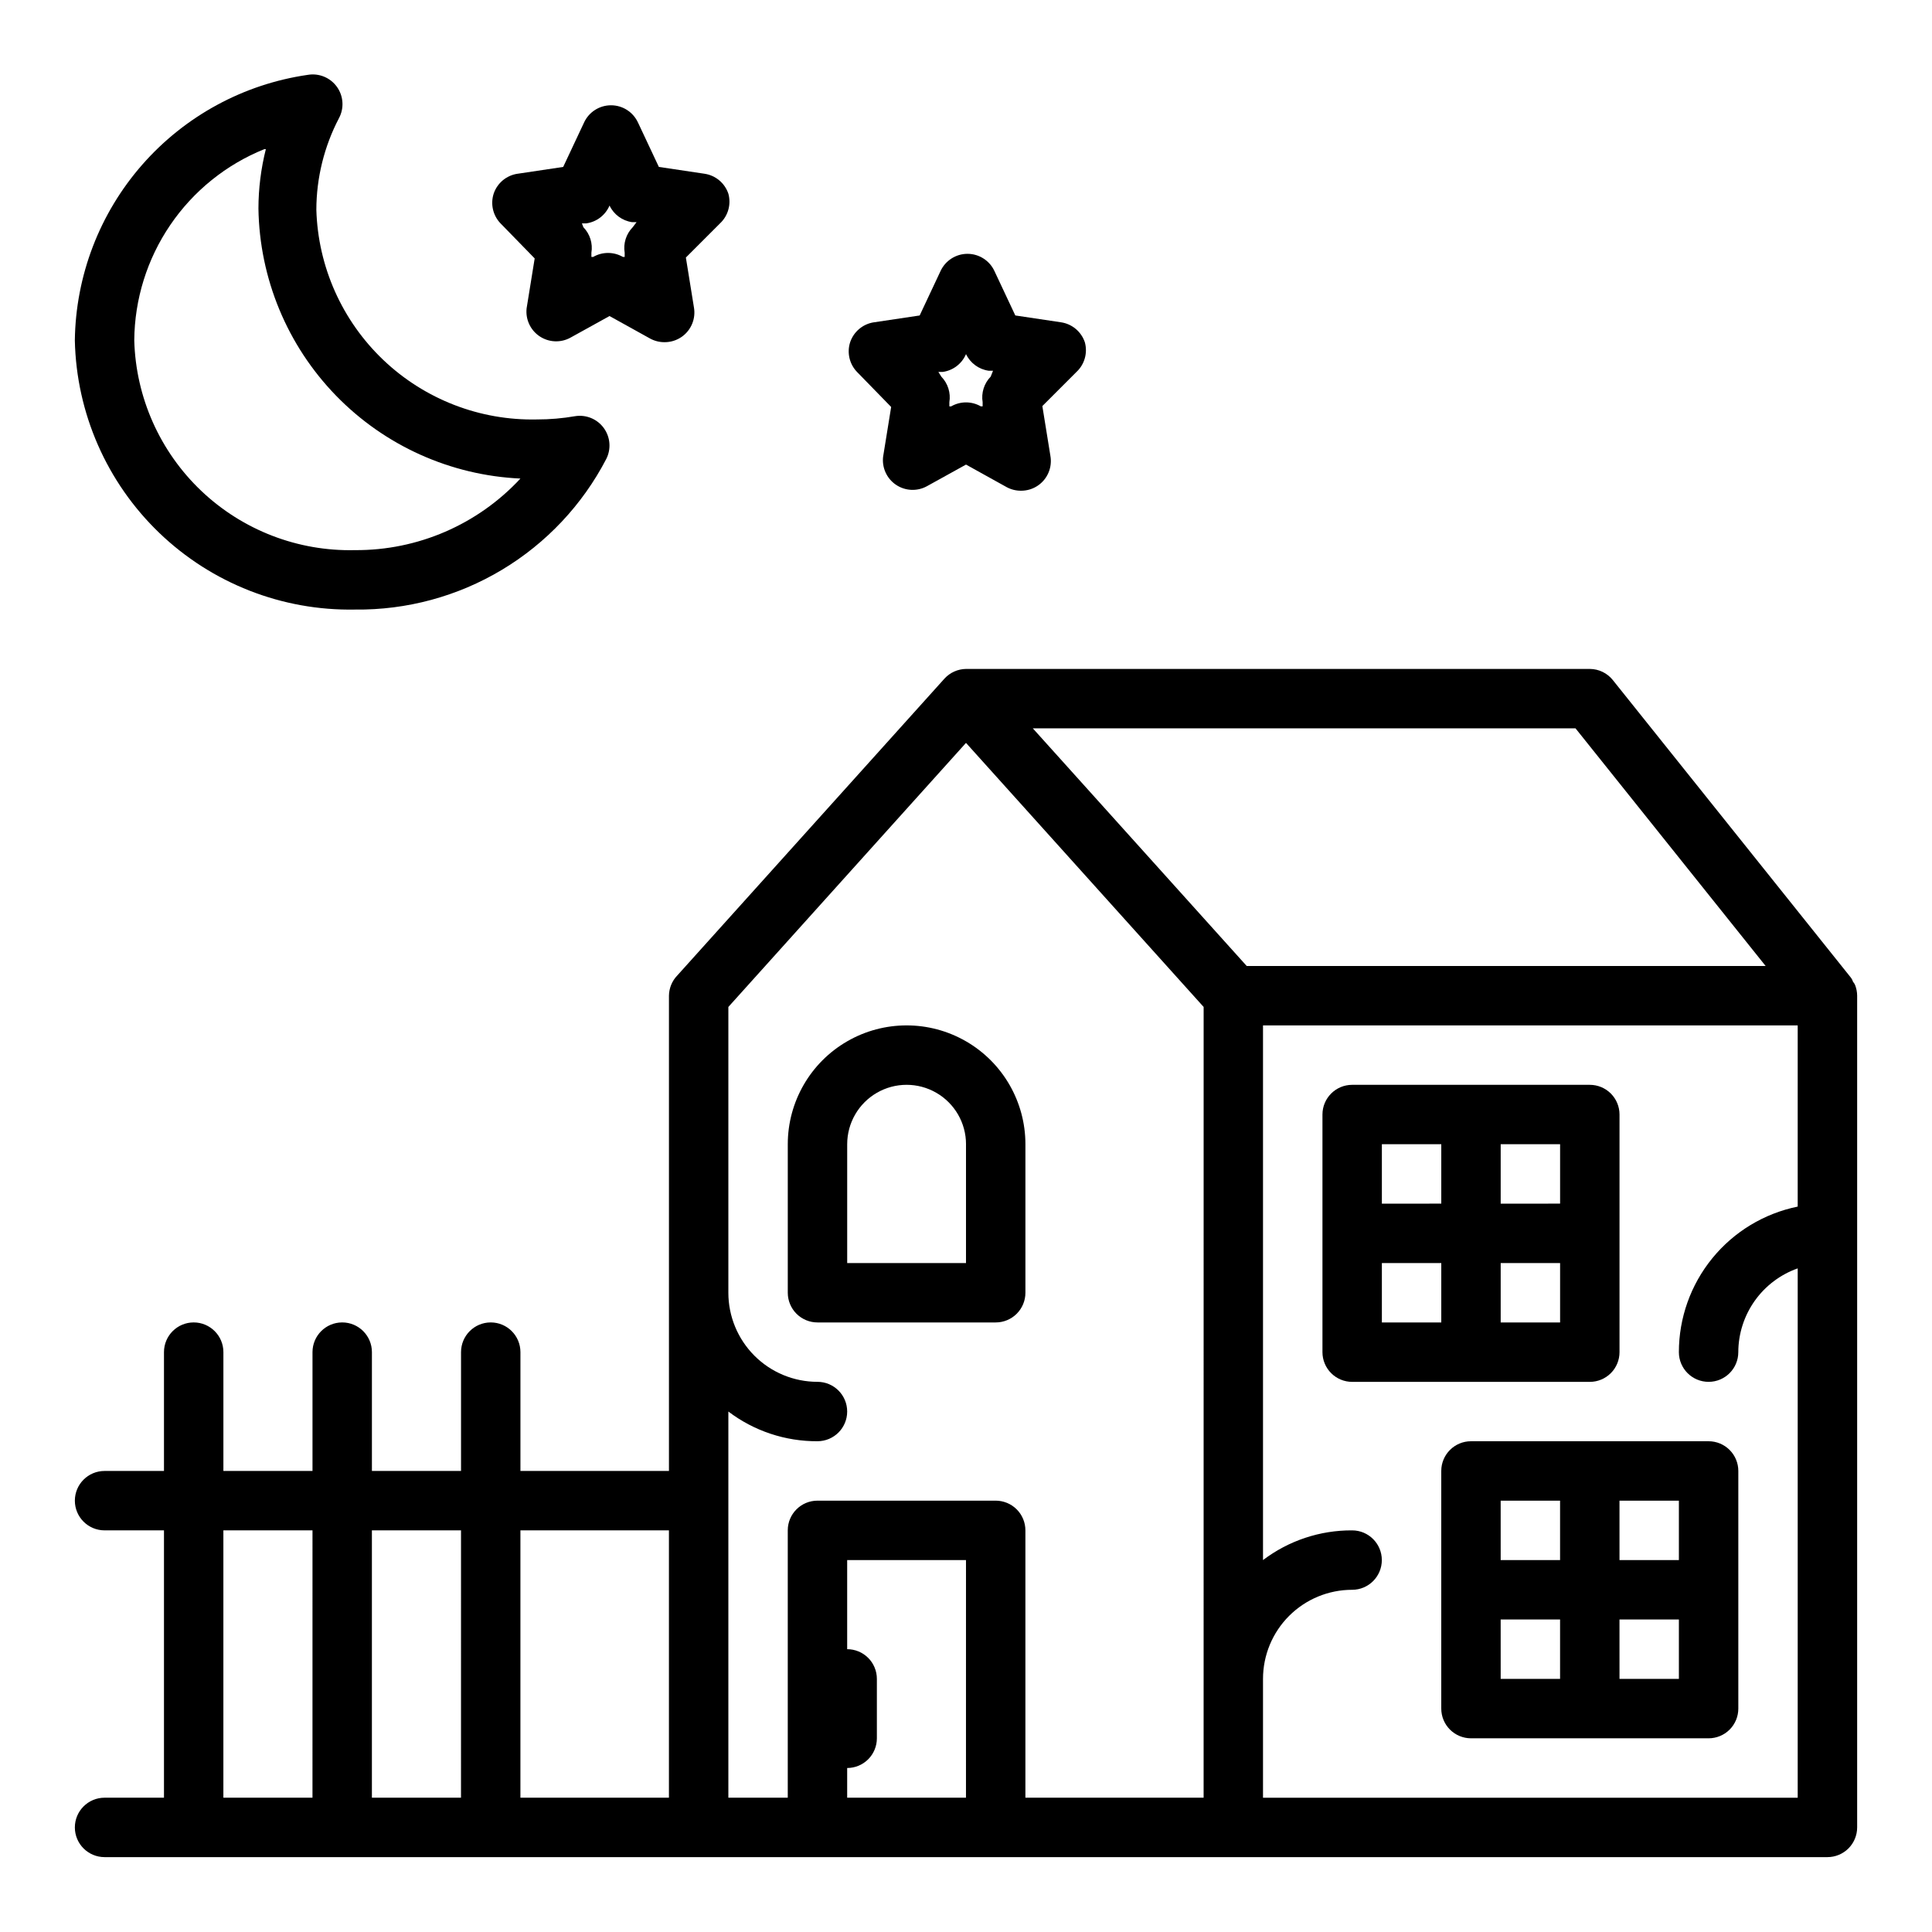
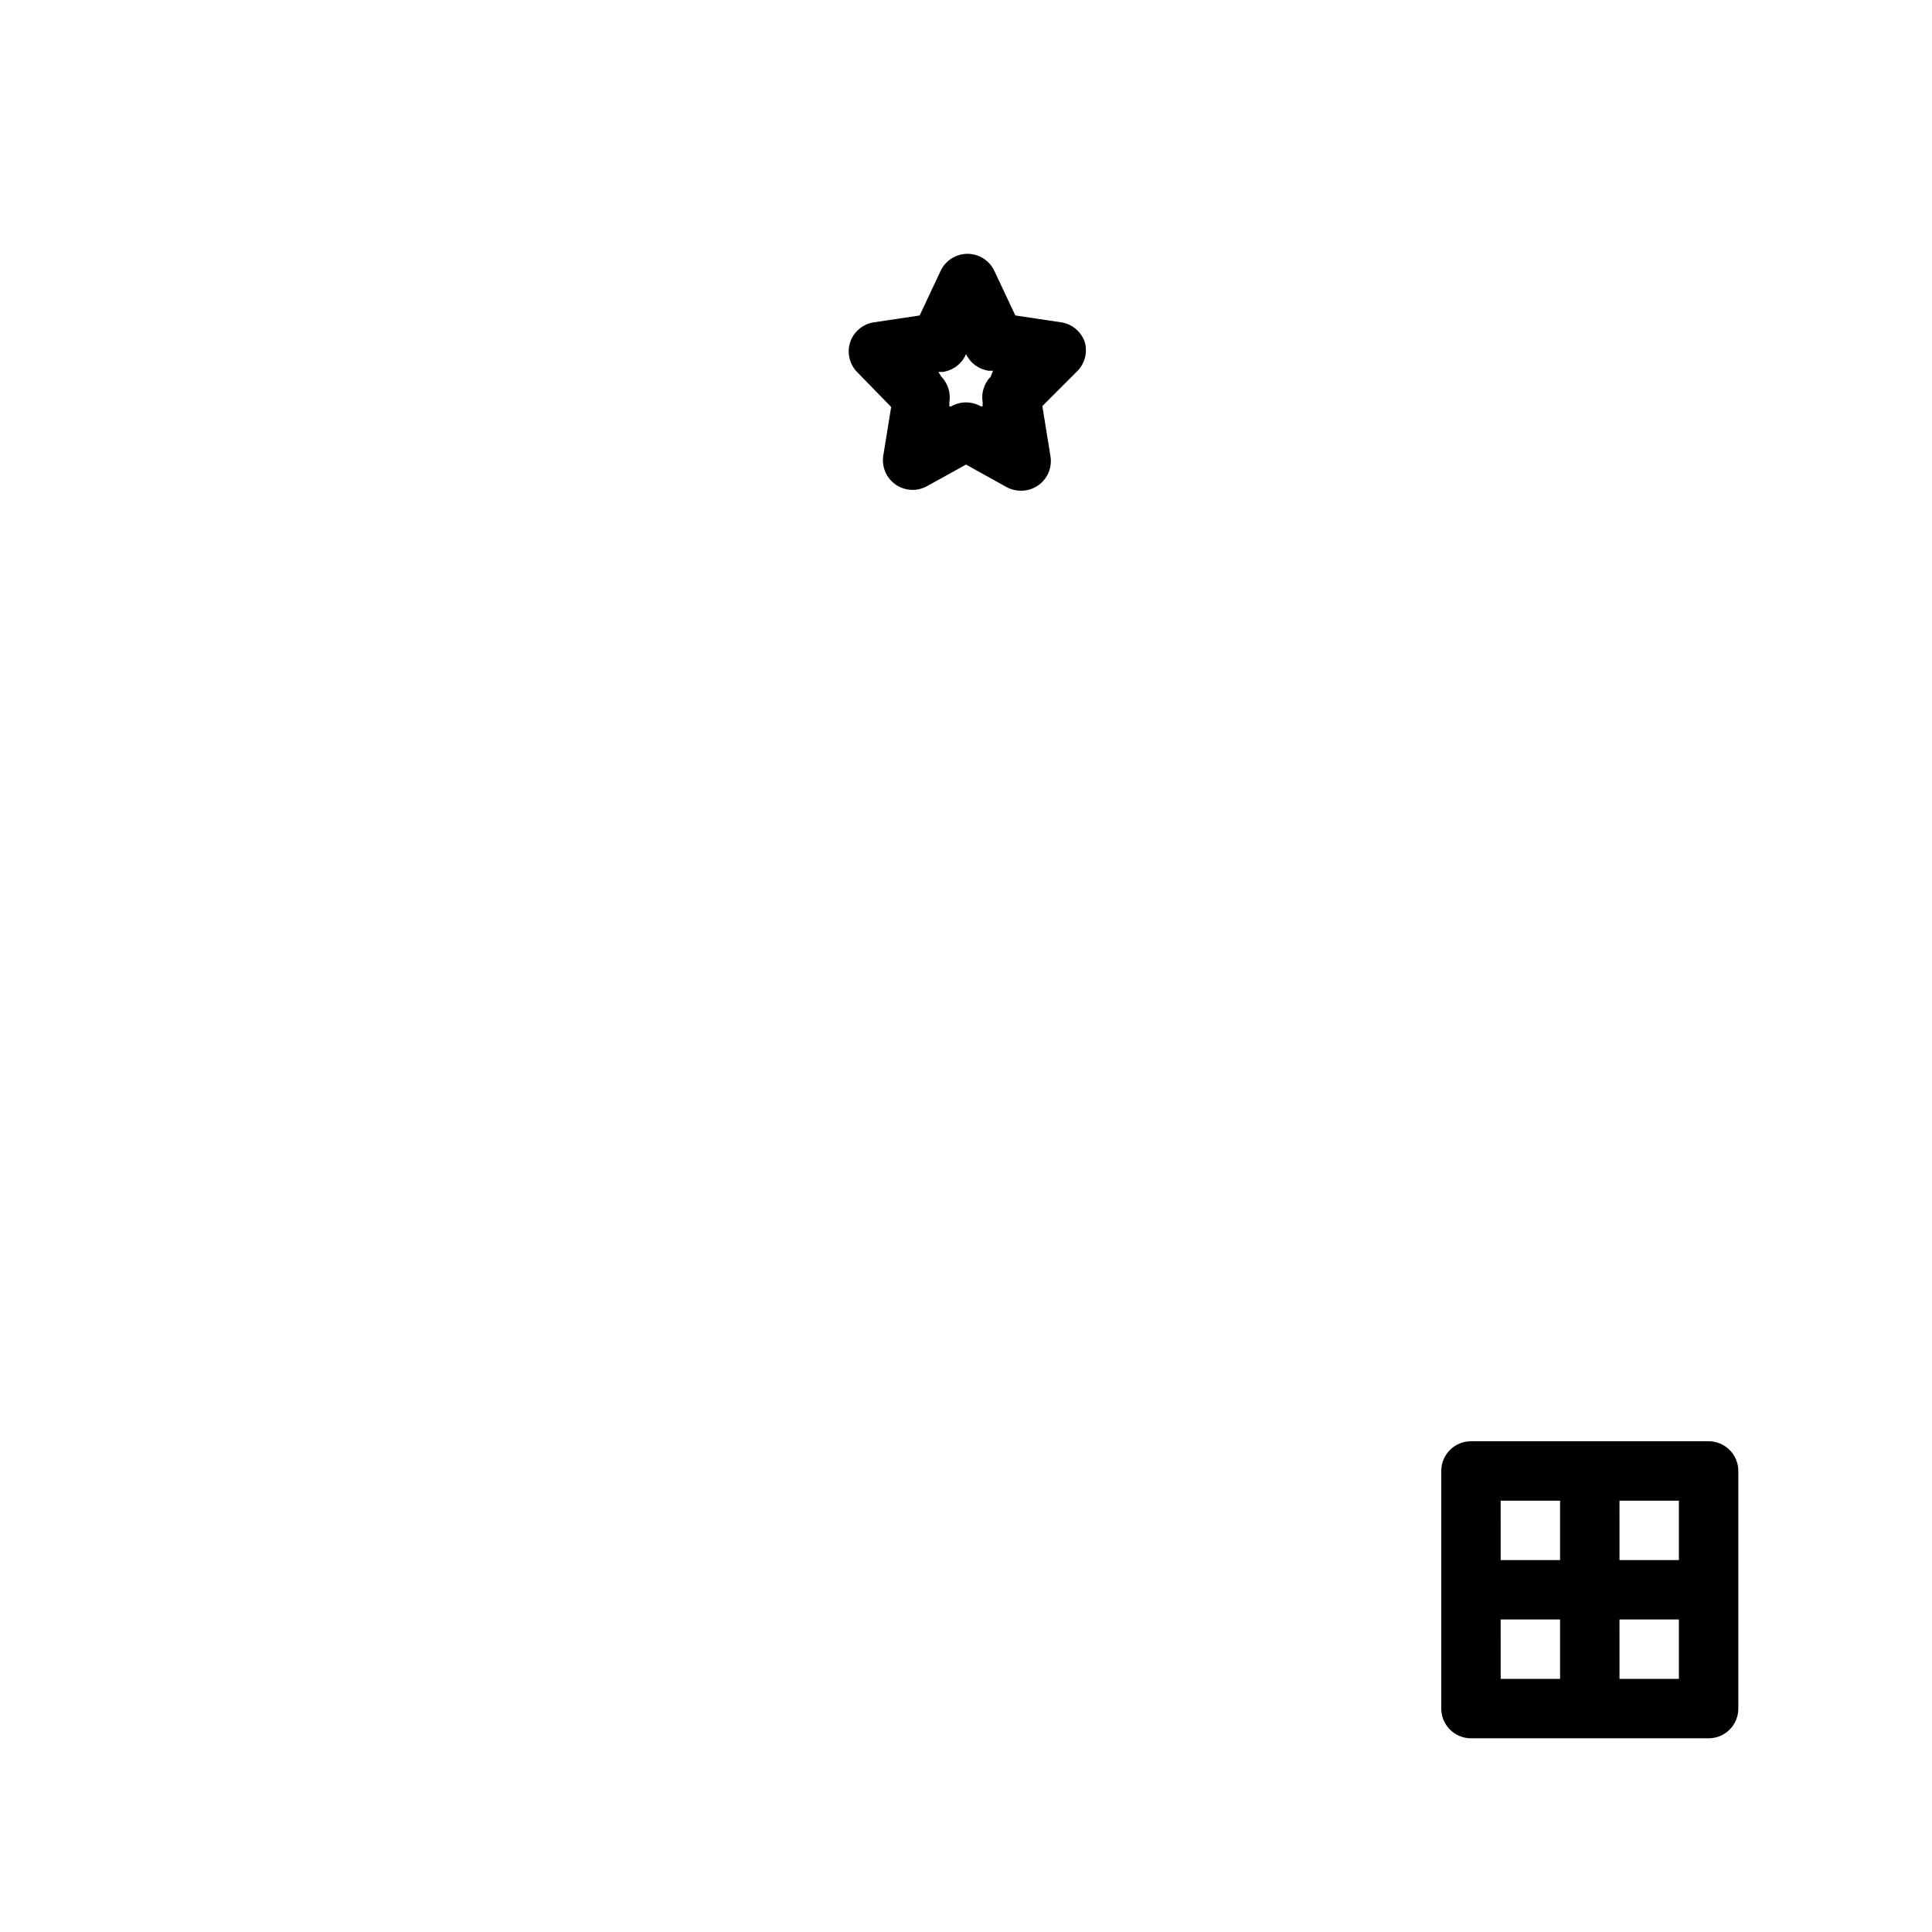
<svg xmlns="http://www.w3.org/2000/svg" fill="#000000" width="800px" height="800px" version="1.1" viewBox="144 144 512 512">
  <g>
-     <path d="m352.77 447.23v39.359c0 2.09 0.832 4.09 2.305 5.566 1.477 1.477 3.481 2.305 5.566 2.305h47.234c2.086 0 4.09-0.828 5.566-2.305s2.305-3.477 2.305-5.566v-39.359c0-11.25-6-21.645-15.742-27.27s-21.746-5.625-31.488 0c-9.742 5.625-15.746 16.02-15.746 27.27zm47.23 0v31.488h-31.484v-31.488c0-5.625 3-10.82 7.871-13.633 4.871-2.812 10.871-2.812 15.742 0s7.875 8.008 7.875 13.633z" />
-     <path d="m635.06 404.17c-0.133-0.434-0.348-0.832-0.633-1.184l-62.977-78.719h0.004c-1.488-1.879-3.746-2.981-6.141-2.992h-165.31c-2.156 0.031-4.203 0.941-5.668 2.519l-70.848 78.719c-1.391 1.441-2.18 3.356-2.207 5.356v125.95h-39.359v-31.488c0-4.348-3.523-7.875-7.871-7.875s-7.871 3.527-7.871 7.875v31.488h-23.617v-31.488c0-4.348-3.523-7.875-7.871-7.875s-7.875 3.527-7.875 7.875v31.488h-23.613v-31.488c0-4.348-3.527-7.875-7.875-7.875-4.348 0-7.871 3.527-7.871 7.875v31.488h-15.742c-4.348 0-7.875 3.523-7.875 7.871 0 4.348 3.527 7.871 7.875 7.871h15.742v70.848h-15.742c-4.348 0-7.875 3.527-7.875 7.875 0 4.348 3.527 7.871 7.875 7.871h456.58c2.086 0 4.09-0.832 5.566-2.305 1.473-1.477 2.305-3.481 2.305-5.566v-220.42c-0.008-0.973-0.195-1.934-0.551-2.836-0.137-0.316-0.324-0.605-0.551-0.863zm-408.25 216.24h-23.613v-70.848h23.617zm39.359 0h-23.613v-70.848h23.617zm55.105 0h-39.359v-70.848h39.359zm78.719 0h-31.484v-7.871c2.086 0 4.09-0.828 5.566-2.305 1.477-1.477 2.305-3.481 2.305-5.566v-15.746c0-2.086-0.828-4.09-2.305-5.566s-3.481-2.305-5.566-2.305v-23.617h31.488zm62.977 0h-47.23v-70.848c0-2.086-0.828-4.09-2.305-5.566s-3.481-2.305-5.566-2.305h-47.234c-4.348 0-7.871 3.523-7.871 7.871v70.848h-15.742v-102.34c6.789 5.152 15.09 7.918 23.613 7.871 4.348 0 7.875-3.523 7.875-7.871s-3.527-7.871-7.875-7.871c-6.262 0-12.27-2.488-16.699-6.918-4.426-4.43-6.914-10.434-6.914-16.699v-75.727l62.977-69.98 62.977 69.98zm-45.262-283.39h143.82l50.383 62.977h-137.52zm202.7 126.74c-8.891 1.816-16.879 6.644-22.617 13.676-5.738 7.027-8.871 15.824-8.871 24.898 0 4.348 3.527 7.871 7.875 7.871 4.348 0 7.871-3.523 7.871-7.871 0.012-4.875 1.535-9.621 4.352-13.598 2.82-3.973 6.797-6.977 11.391-8.602v140.28h-141.7v-31.488c0-6.262 2.488-12.27 6.918-16.699 4.43-4.426 10.434-6.914 16.699-6.914 4.348 0 7.871-3.527 7.871-7.875s-3.523-7.871-7.871-7.871c-8.523-0.047-16.824 2.723-23.617 7.871v-141.7h141.7z" />
-     <path d="m502.34 510.21h62.977c2.086 0 4.09-0.828 5.566-2.305 1.477-1.477 2.305-3.481 2.305-5.566v-62.977c0-2.09-0.828-4.09-2.305-5.566-1.477-1.477-3.481-2.305-5.566-2.305h-62.977c-4.348 0-7.875 3.523-7.875 7.871v62.977c0 2.086 0.832 4.09 2.309 5.566 1.477 1.477 3.477 2.305 5.566 2.305zm39.359-62.977h15.742v15.742l-15.742 0.004zm0 31.488h15.742v15.742h-15.742zm-31.488-31.488h15.742v15.742l-15.742 0.004zm0 31.488h15.742v15.742h-15.742z" />
    <path d="m525.95 533.82v62.977c0 2.086 0.832 4.09 2.309 5.566 1.477 1.473 3.477 2.305 5.566 2.305h62.977c2.086 0 4.09-0.832 5.566-2.305 1.473-1.477 2.305-3.481 2.305-5.566v-62.977c0-2.09-0.832-4.09-2.305-5.566-1.477-1.477-3.481-2.309-5.566-2.309h-62.977c-4.348 0-7.875 3.527-7.875 7.875zm47.23 7.871h15.742v15.742h-15.738zm0 31.488h15.742v15.742h-15.738zm-31.488-31.488h15.742v15.742h-15.738zm0 31.488h15.742v15.742h-15.738z" />
-     <path d="m238.07 305.54c13.707 0.16 27.191-3.484 38.945-10.531 11.758-7.047 21.332-17.219 27.652-29.379 1.34-2.641 1.086-5.812-0.66-8.203-1.742-2.391-4.684-3.602-7.606-3.133-3.328 0.578-6.699 0.867-10.074 0.863-15.113 0.34-29.746-5.312-40.707-15.727-10.957-10.414-17.352-24.738-17.785-39.848 0.02-8.445 2.07-16.762 5.984-24.246 1.43-2.652 1.219-5.887-0.539-8.332s-4.758-3.672-7.727-3.164c-16.984 2.457-32.535 10.895-43.848 23.797-11.316 12.902-17.652 29.422-17.871 46.582 0.414 19.293 8.461 37.633 22.379 51.004 13.914 13.367 32.562 20.676 51.855 20.316zm-23.617-122.02c-1.293 5.144-1.957 10.434-1.965 15.742 0.281 18.527 7.621 36.25 20.523 49.547 12.906 13.297 30.395 21.168 48.906 22.012-11.309 12.191-27.219 19.078-43.848 18.969-15.117 0.359-29.762-5.285-40.727-15.703-10.961-10.418-17.348-24.754-17.762-39.871 0.078-10.918 3.398-21.562 9.539-30.586 6.137-9.027 14.816-16.027 24.941-20.109z" />
-     <path d="m337.02 195.32c-0.945-2.801-3.375-4.836-6.297-5.273l-12.121-1.812-5.512-11.73-0.004 0.004c-1.277-2.809-4.078-4.609-7.16-4.609-3.086 0-5.887 1.801-7.164 4.609l-5.512 11.73-12.121 1.812v-0.004c-2.926 0.438-5.356 2.473-6.301 5.273-0.891 2.758-0.195 5.781 1.812 7.875l9.055 9.289-2.125 13.145h-0.004c-0.355 2.926 0.949 5.805 3.387 7.465 2.438 1.656 5.598 1.816 8.188 0.406l10.391-5.746 10.785 5.984c1.16 0.625 2.457 0.949 3.777 0.945 1.633 0.012 3.227-0.484 4.566-1.418 2.523-1.766 3.785-4.844 3.227-7.871l-2.125-13.145 9.051-9.055c2.148-2.008 2.996-5.043 2.207-7.875zm-25.348 8.898c-1.746 1.789-2.535 4.301-2.125 6.769v1.102h-0.473c-2.438-1.406-5.438-1.406-7.875 0h-0.473v-1.102c0.41-2.469-0.379-4.981-2.125-6.769l-0.391-1.023h1.18c2.734-0.391 5.062-2.184 6.141-4.723v-0.395 0.395c1.129 2.375 3.375 4.031 5.981 4.406h1.18z" />
    <path d="m431.49 234.69c-0.945-2.801-3.375-4.84-6.301-5.277l-12.121-1.812-5.512-11.73v0.004c-1.277-2.805-4.078-4.609-7.164-4.609-3.082 0-5.883 1.805-7.16 4.609l-5.512 11.73-12.121 1.812-0.004-0.004c-2.922 0.438-5.352 2.477-6.297 5.277-0.891 2.754-0.195 5.781 1.812 7.871l9.055 9.289-2.125 13.145h-0.004c-0.355 2.926 0.949 5.809 3.387 7.465s5.598 1.816 8.188 0.41l10.391-5.75 10.785 5.984h-0.004c1.164 0.625 2.461 0.949 3.781 0.945 1.633 0.012 3.227-0.484 4.566-1.418 2.523-1.766 3.781-4.844 3.227-7.871l-2.125-13.145 9.051-9.055c2.148-2.008 2.996-5.043 2.207-7.871zm-24.953 9.133-0.004-0.004c-1.742 1.793-2.531 4.305-2.125 6.769v1.102h-0.473v0.004c-2.434-1.406-5.434-1.406-7.871 0h-0.473v-1.105c0.406-2.465-0.383-4.977-2.125-6.769l-0.789-1.258h1.184c2.731-0.391 5.062-2.18 6.141-4.723v-0.395 0.395c1.129 2.375 3.375 4.031 5.981 4.406h1.18z" />
  </g>
</svg>